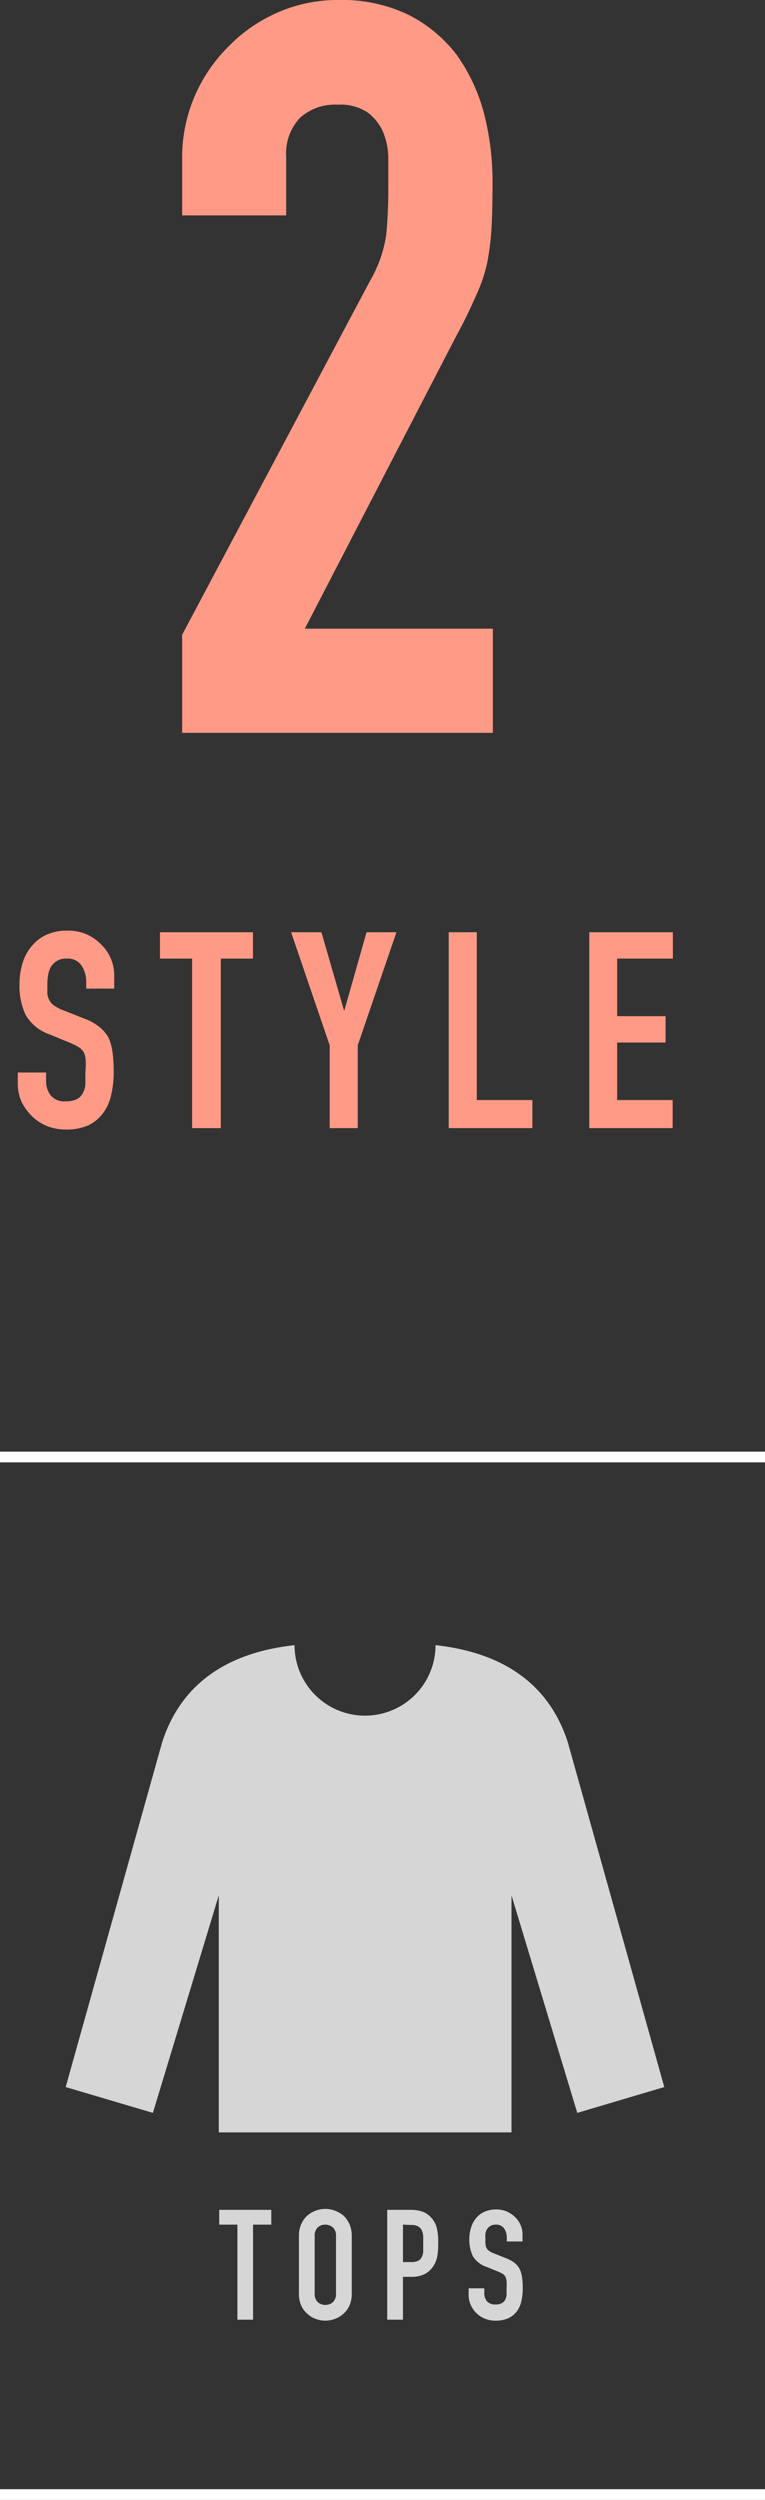
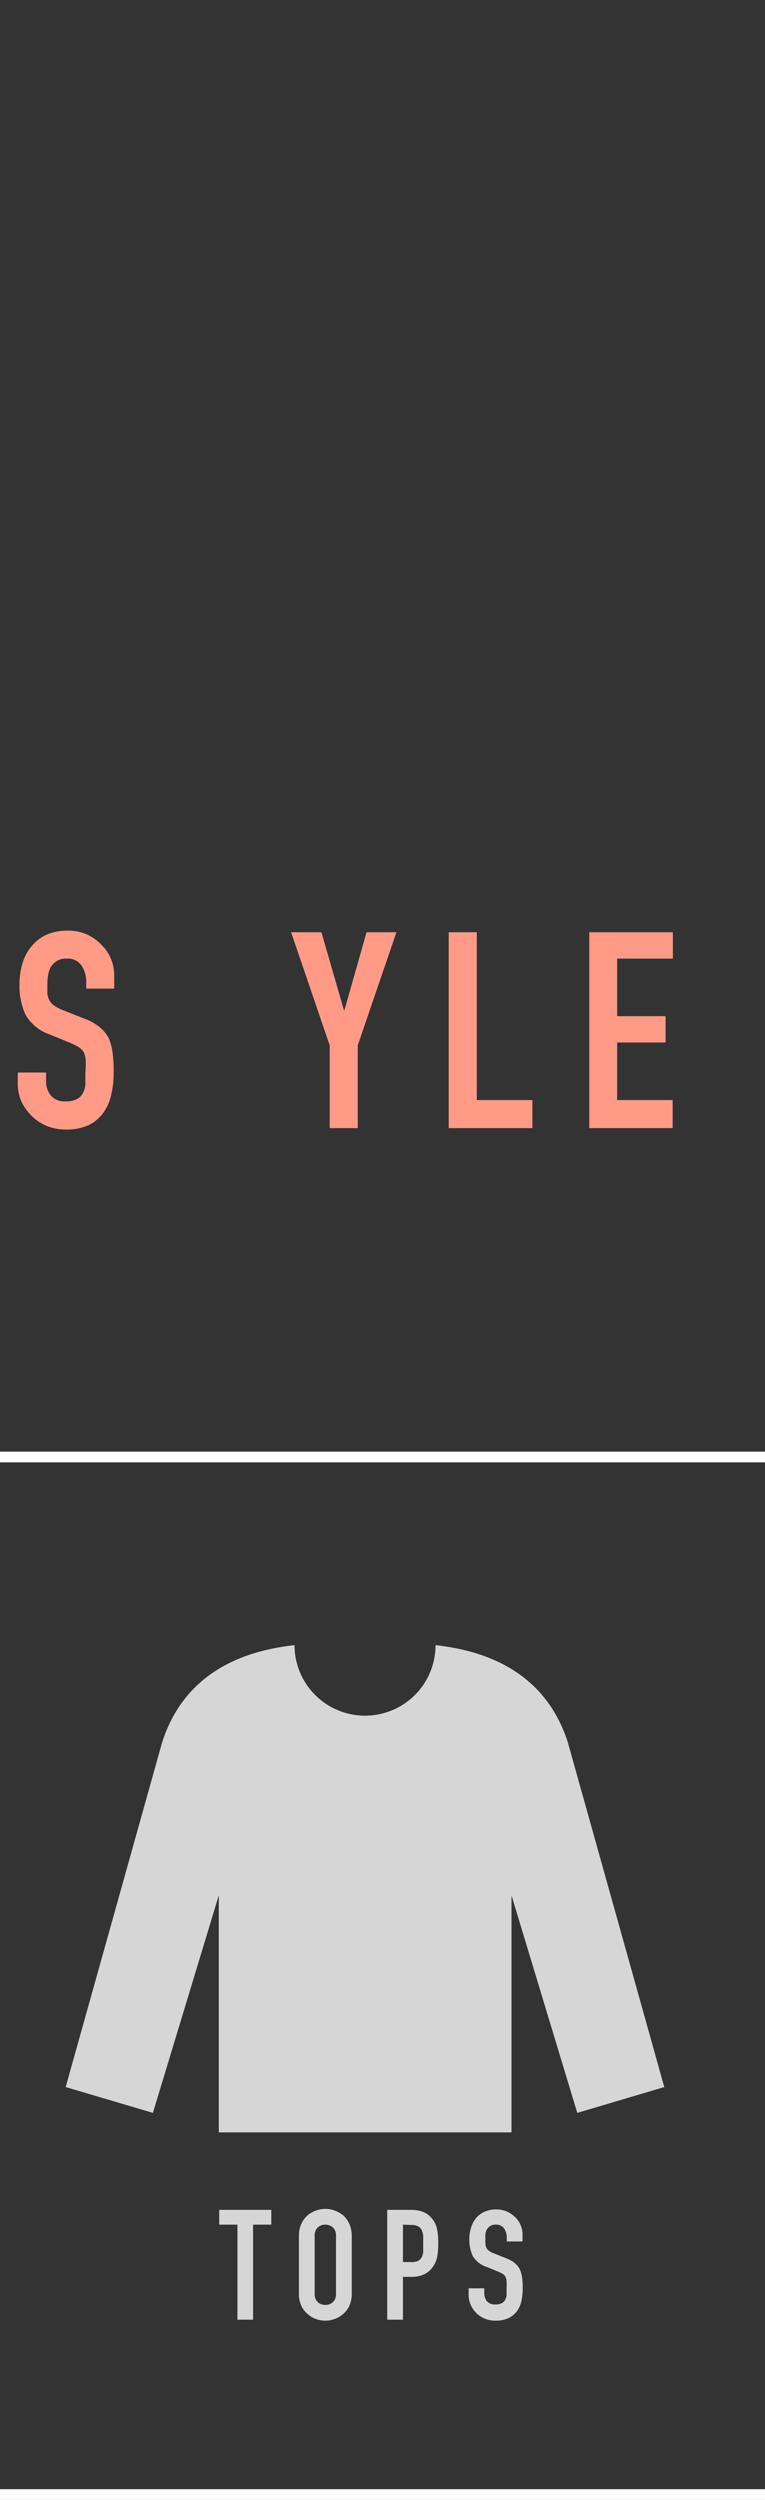
<svg xmlns="http://www.w3.org/2000/svg" viewBox="0 0 71.4 233.3">
  <rect x="0" y="0" width="71.4" height="233.3" fill="#333333" stroke="none" />
  <defs>
    <style>.cls-1{fill:#ff9a87;}.cls-2{opacity:0.8;}.cls-3{fill:#fff;}.cls-4{fill:none;stroke:#fff;stroke-miterlimit:10;}</style>
  </defs>
  <g id="レイヤー_2" data-name="レイヤー 2">
    <g id="design">
      <path class="cls-1" d="M10.66,92.26H8.05v-.59a2.81,2.81,0,0,0-.43-1.55,1.56,1.56,0,0,0-1.42-.66,1.66,1.66,0,0,0-.88.21,1.88,1.88,0,0,0-.54.51,2.38,2.38,0,0,0-.28.76,5.08,5.08,0,0,0-.08.89c0,.36,0,.66,0,.89a1.71,1.71,0,0,0,.2.65,1.29,1.29,0,0,0,.45.48,3.87,3.87,0,0,0,.8.42l2,.79a4.91,4.91,0,0,1,1.41.78,3.51,3.51,0,0,1,.85,1,5.21,5.21,0,0,1,.38,1.4,13.76,13.76,0,0,1,.1,1.79,9.06,9.06,0,0,1-.23,2.14,4.45,4.45,0,0,1-.74,1.68A3.67,3.67,0,0,1,8.28,105a4.94,4.94,0,0,1-2.13.41,4.74,4.74,0,0,1-1.78-.33A4.36,4.36,0,0,1,3,104.18,4.89,4.89,0,0,1,2,102.8a4.18,4.18,0,0,1-.34-1.71v-1H4.3v.82a2.17,2.17,0,0,0,.42,1.3,1.66,1.66,0,0,0,1.43.57,2.3,2.3,0,0,0,1-.19,1.37,1.37,0,0,0,.57-.55,2.07,2.07,0,0,0,.25-.86c0-.33,0-.71,0-1.12A9.48,9.48,0,0,0,8,98.91a2,2,0,0,0-.2-.74,1.41,1.41,0,0,0-.48-.46,5.6,5.6,0,0,0-.78-.39l-1.87-.77a4.15,4.15,0,0,1-2.28-1.84,6.36,6.36,0,0,1-.57-2.86,6.62,6.62,0,0,1,.28-1.95,4.34,4.34,0,0,1,.85-1.59,3.85,3.85,0,0,1,1.37-1.07,4.68,4.68,0,0,1,2-.39,4.32,4.32,0,0,1,1.78.35,4.62,4.62,0,0,1,1.4,1A4,4,0,0,1,10.66,91Z" />
-       <path class="cls-1" d="M17.93,105.28V89.46h-3V87h8.68v2.46h-3v15.82Z" />
      <path class="cls-1" d="M30.77,105.28V97.55L27.17,87H30l2.1,7.27h.05L34.21,87H37L33.39,97.55v7.73Z" />
      <path class="cls-1" d="M41.88,105.28V87H44.5v15.66h5.19v2.62Z" />
      <path class="cls-1" d="M55,105.28V87h7.8v2.46H57.6v5.37h4.52v2.46H57.6v5.37h5.18v2.62Z" />
      <g class="cls-2">
        <path class="cls-3" d="M53,162.61h0c-1.41-4.4-4.84-8.25-12.35-9.08a6.58,6.58,0,0,1-13.16,0c-7.52.83-10.95,4.68-12.36,9.08h0l-9,32.16,8.14,2.41,6.15-20.3V199H47.74V176.88l6.14,20.3L62,194.77Z" />
        <path class="cls-3" d="M22.16,216.48v-8.87h-1.7v-1.38h4.86v1.38h-1.7v8.87Z" />
        <path class="cls-3" d="M27.9,208.65a2.57,2.57,0,0,1,.22-1.1,2.29,2.29,0,0,1,.57-.79,2.49,2.49,0,0,1,.79-.46,2.53,2.53,0,0,1,1.77,0,2.78,2.78,0,0,1,.8.46,2.4,2.4,0,0,1,.56.79,2.73,2.73,0,0,1,.22,1.1v5.41a2.68,2.68,0,0,1-.22,1.11,2.18,2.18,0,0,1-.56.76,2.44,2.44,0,0,1-.8.48,2.53,2.53,0,0,1-1.77,0,2.21,2.21,0,0,1-.79-.48,2.09,2.09,0,0,1-.57-.76,2.53,2.53,0,0,1-.22-1.11Zm1.47,5.41a1,1,0,0,0,.3.79,1,1,0,0,0,.69.25,1,1,0,0,0,.7-.25,1,1,0,0,0,.3-.79v-5.41a1,1,0,0,0-.3-.79,1.09,1.09,0,0,0-.7-.25,1,1,0,0,0-.69.25,1,1,0,0,0-.3.79Z" />
        <path class="cls-3" d="M36.14,216.48V206.23h2.2a3.21,3.21,0,0,1,1.07.16,2,2,0,0,1,.83.56,2.23,2.23,0,0,1,.52.94,5.75,5.75,0,0,1,.14,1.46,6.57,6.57,0,0,1-.08,1.17,2.4,2.4,0,0,1-.33.89,2.19,2.19,0,0,1-.81.79,2.71,2.71,0,0,1-1.33.28h-.74v4Zm1.47-8.87v3.49h.7A1.57,1.57,0,0,0,39,211a.78.78,0,0,0,.36-.36,1.23,1.23,0,0,0,.14-.54c0-.21,0-.44,0-.7s0-.47,0-.69a1.59,1.59,0,0,0-.13-.56.81.81,0,0,0-.35-.38,1.31,1.31,0,0,0-.66-.13Z" />
        <path class="cls-3" d="M48.77,209.18H47.3v-.33a1.53,1.53,0,0,0-.24-.87.88.88,0,0,0-.8-.37.91.91,0,0,0-.49.12,1,1,0,0,0-.3.28,1.23,1.23,0,0,0-.16.43,2.67,2.67,0,0,0,0,.5,3.63,3.63,0,0,0,0,.5.89.89,0,0,0,.11.36.65.65,0,0,0,.25.27,1.87,1.87,0,0,0,.45.23l1.13.45a2.92,2.92,0,0,1,.79.44,1.85,1.85,0,0,1,.47.58,2.7,2.7,0,0,1,.22.79,7.36,7.36,0,0,1,.06,1,5.66,5.66,0,0,1-.13,1.2,2.54,2.54,0,0,1-.42.94,2.17,2.17,0,0,1-.79.64,2.89,2.89,0,0,1-1.2.23,2.53,2.53,0,0,1-1-.19,2.27,2.27,0,0,1-.79-.52,2.46,2.46,0,0,1-.53-.77,2.32,2.32,0,0,1-.19-1v-.54H45.2v.46a1.2,1.2,0,0,0,.23.73,1,1,0,0,0,.8.32,1.27,1.27,0,0,0,.58-.11.76.76,0,0,0,.33-.31,1.13,1.13,0,0,0,.14-.48c0-.19,0-.4,0-.63a5.86,5.86,0,0,0,0-.66,1.16,1.16,0,0,0-.12-.42.81.81,0,0,0-.26-.26,3.71,3.71,0,0,0-.44-.21l-1.05-.43a2.37,2.37,0,0,1-1.28-1A3.66,3.66,0,0,1,43.8,209a3.55,3.55,0,0,1,.16-1.09,2.41,2.41,0,0,1,.47-.9,2.06,2.06,0,0,1,.77-.59,2.57,2.57,0,0,1,1.12-.23,2.51,2.51,0,0,1,1,.2,2.72,2.72,0,0,1,.78.54,2.24,2.24,0,0,1,.67,1.58Z" />
      </g>
-       <path class="cls-1" d="M17,68.39V59.24l17.52-33a12.1,12.1,0,0,0,1.53-4.33,45.72,45.72,0,0,0,.19-4.62c0-.82,0-1.7,0-2.62a6.48,6.48,0,0,0-.52-2.43,4.59,4.59,0,0,0-1.43-1.76,4.54,4.54,0,0,0-2.76-.71A4.83,4.83,0,0,0,28,11a4.81,4.81,0,0,0-1.29,3.62V20.1H17V14.76a14.38,14.38,0,0,1,1.14-5.71,14.58,14.58,0,0,1,3.15-4.67,14.38,14.38,0,0,1,4.57-3.19A13.87,13.87,0,0,1,31.59,0a14.28,14.28,0,0,1,6.53,1.38,13.1,13.1,0,0,1,4.52,3.76,16.73,16.73,0,0,1,2.53,5.43,25.56,25.56,0,0,1,.8,6.48q0,2.47-.09,4.14a24.43,24.43,0,0,1-.38,3.19,14.12,14.12,0,0,1-1,3.05c-.45,1-1,2.26-1.81,3.72L28.45,58.67H46v9.72Z" />
      <line class="cls-4" y1="135.97" x2="71.4" y2="135.97" />
      <line class="cls-4" y1="232.8" x2="71.4" y2="232.8" />
    </g>
  </g>
</svg>